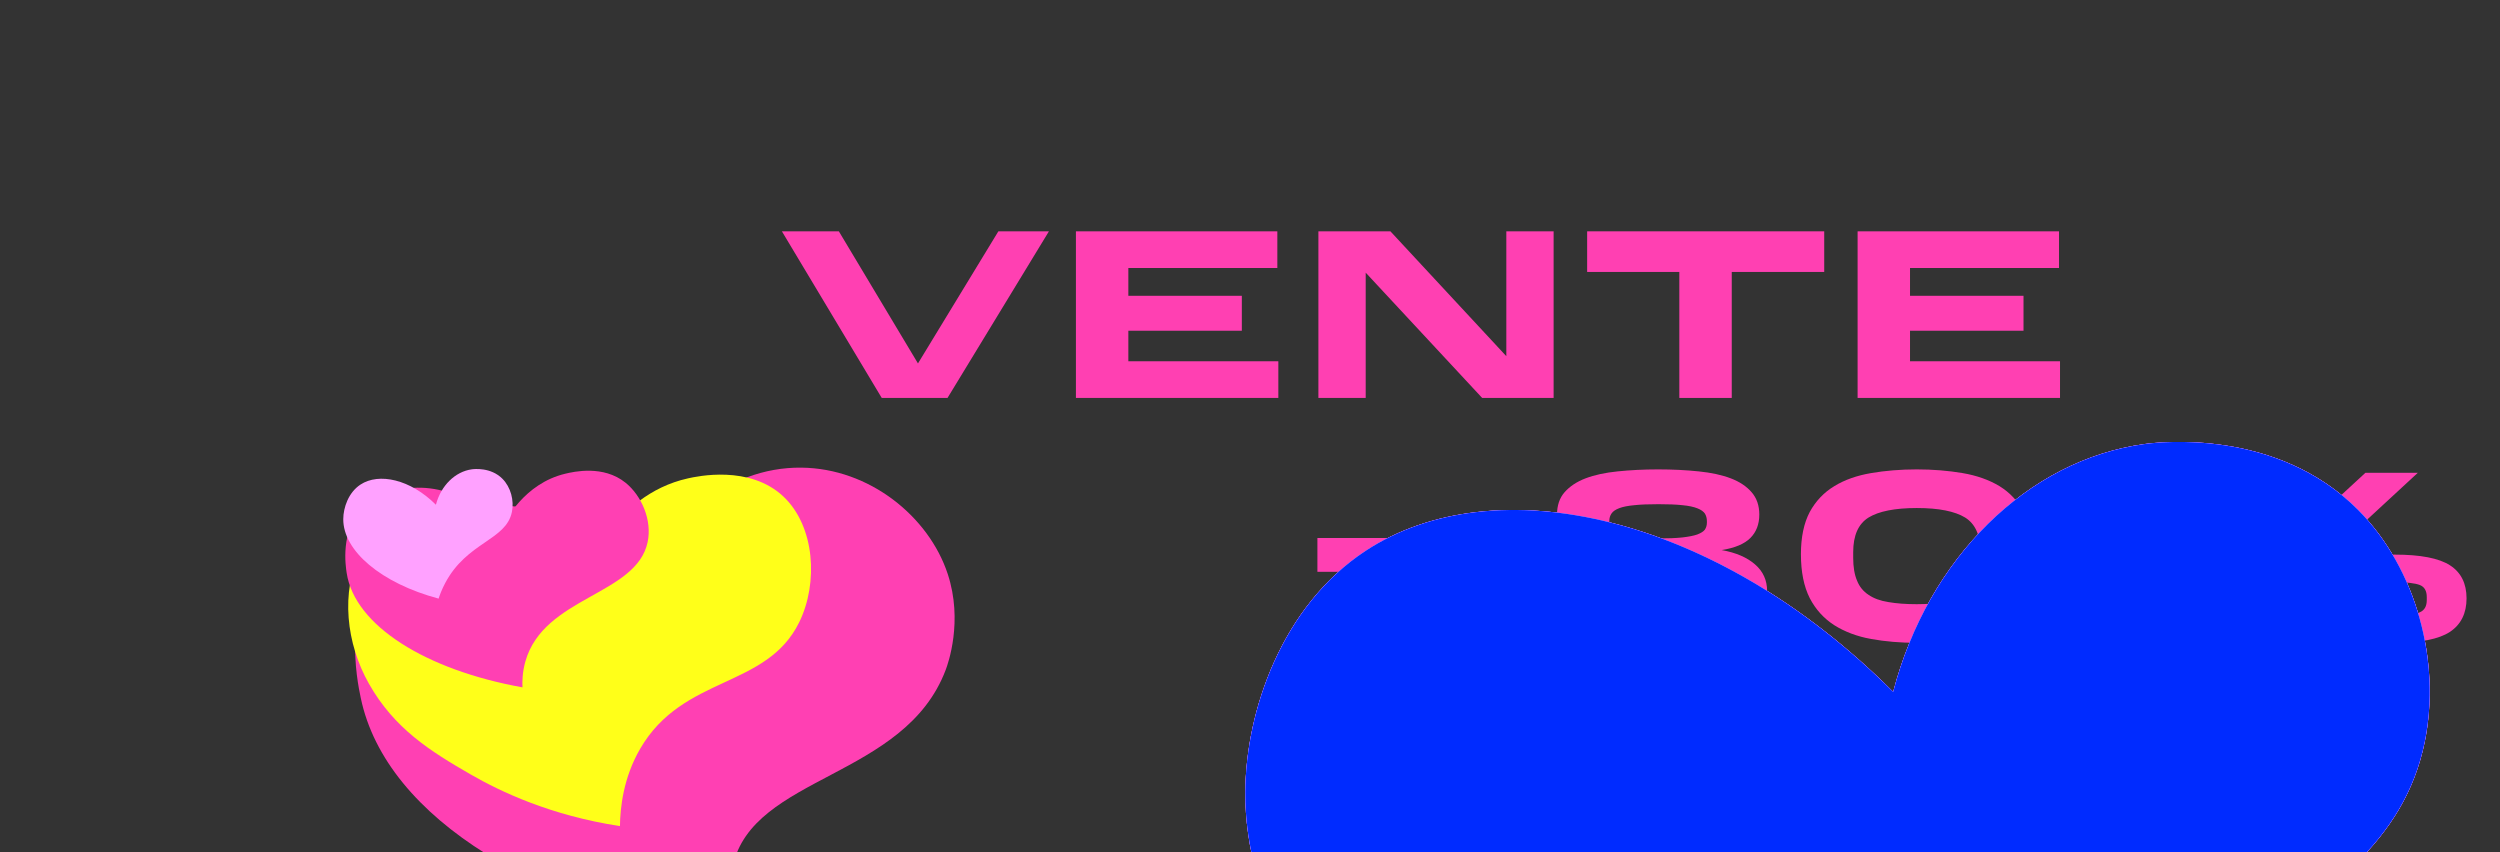
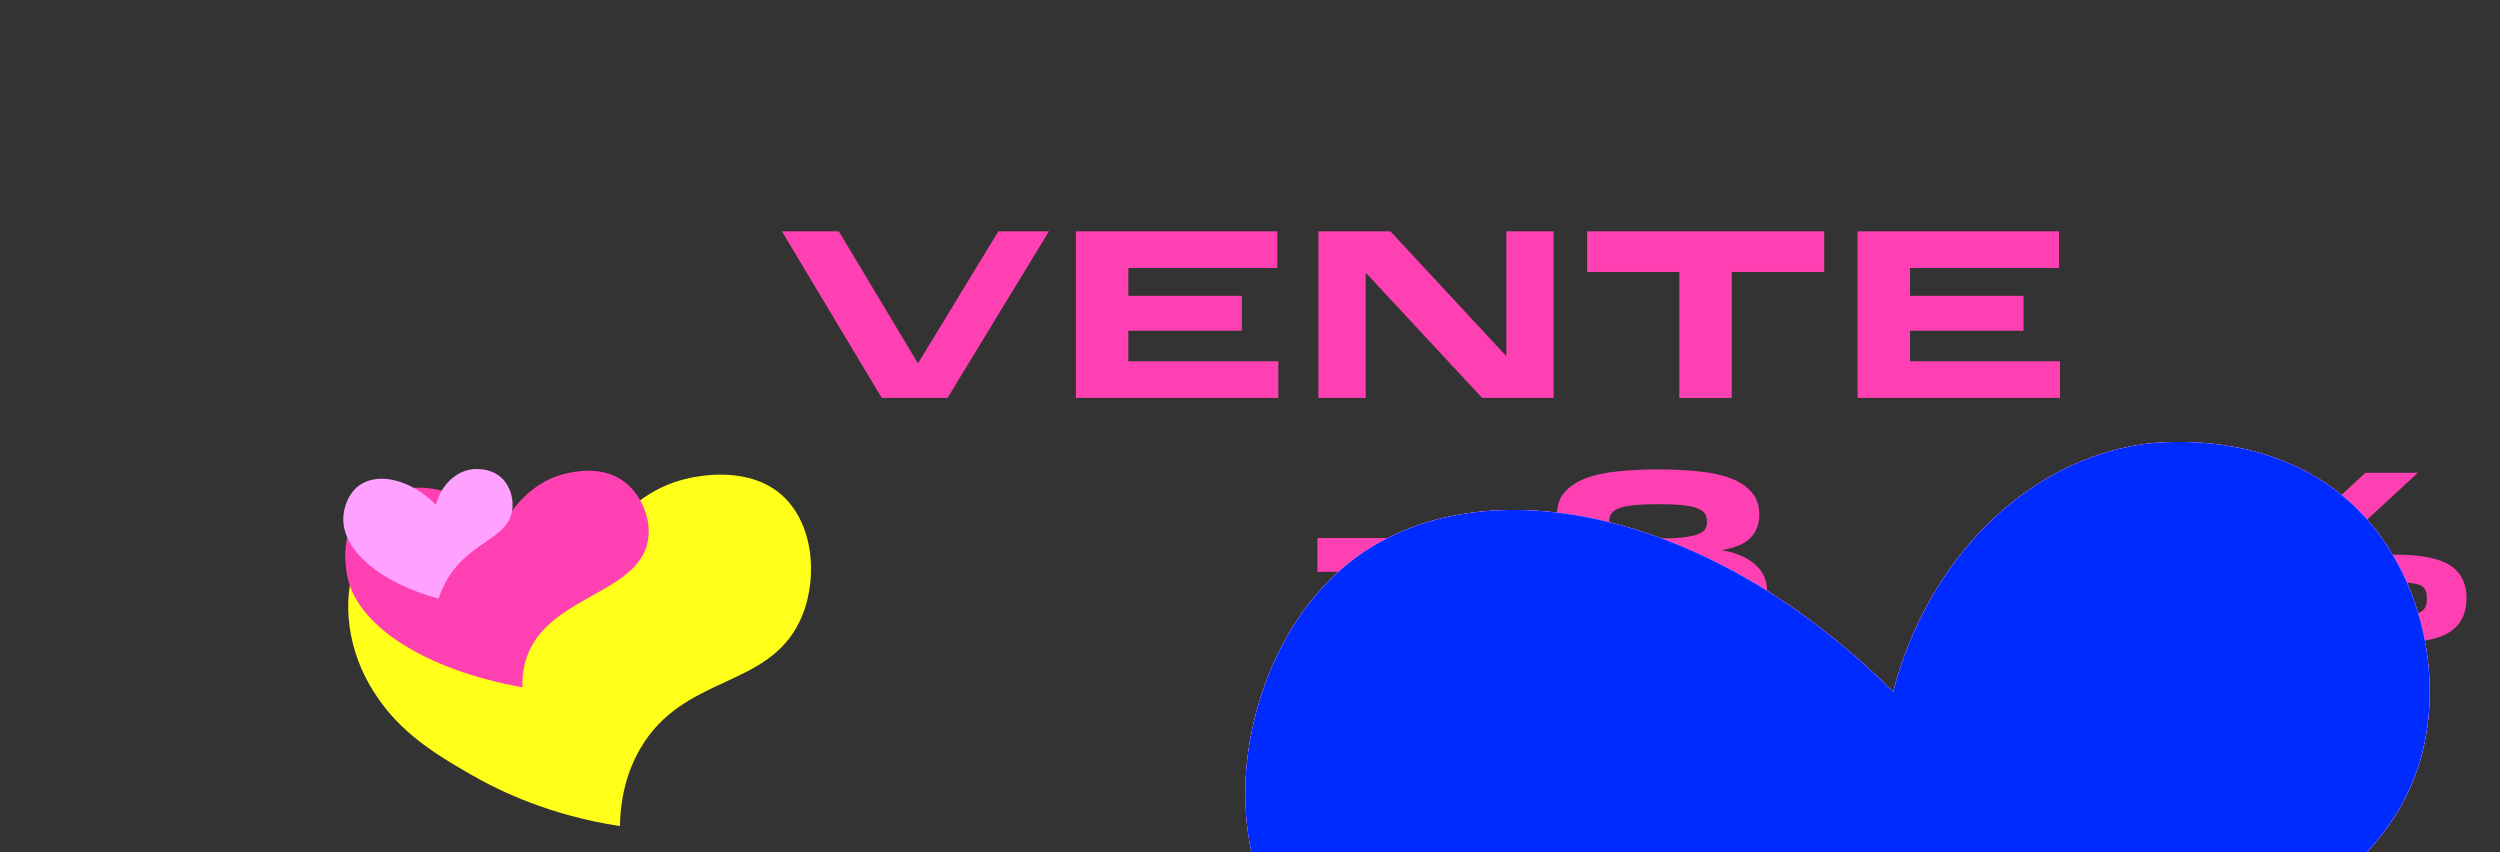
<svg xmlns="http://www.w3.org/2000/svg" xmlns:xlink="http://www.w3.org/1999/xlink" width="176" height="60" style="width:100%;height:100%" viewBox="0 0 176 60">
  <rect x="0" y="0" width="176" height="60" fill="#333333" stroke="none" />
  <defs>
    <path id="_R_G_L_5_G_L_0_G_D_0_P_0" fill="#ffa1ff" fill-opacity="1" fill-rule="nonzero" d="M1.67 27.01c.03-5.69 2.57-13.1 8.47-16.98 9.06-5.96 24.54-2.66 37.14 9.93 2.45-9.42 9.47-16.33 17.71-17.45.98-.13 9.29-1.13 15.03 4.65 4.11 4.14 5.83 10.68 4.68 16.32-2.88 14.09-22.1 14.67-32.87 35.07-1.66 3.13-2.66 5.87-3.23 7.62C20.29 58.59 1.57 42.63 1.67 27.01z" />
    <path id="_R_G_L_3_G_D_0_P_0" fill="#002bff" fill-opacity="1" fill-rule="nonzero" d="M1.67 27.01c.03-5.69 2.57-13.1 8.47-16.98 9.06-5.96 24.54-2.66 37.14 9.93 2.45-9.42 9.47-16.33 17.71-17.45.98-.13 9.29-1.13 15.03 4.65 4.11 4.14 5.83 10.68 4.68 16.32-2.88 14.09-22.1 14.67-32.87 35.07-1.66 3.13-2.66 5.87-3.23 7.62C20.29 58.59 1.57 42.63 1.67 27.01z" />
  </defs>
  <defs>
    <animateTransform xlink:href="#_R_G_L_5_G_L_3_G" fill="freeze" additive="sum" attributeName="transform" begin="0s" calcMode="spline" dur="3.033s" from="1.001 0.988" keySplines="0.167 0.167 0.833 1;0.167 0.03 0.833 0.929;0.167 0 0.833 0.801;0.167 0.143 0.833 1;0.167 0.04 0.833 1;0.167 0.048 0.833 0.961;0.167 0 0.833 0.777;0.167 0.133 0.833 0.996;0.167 0 0.833 0.863;0 0 0 0" keyTimes="0;0.11;0.22;0.33;0.44;0.549;0.659;0.769;0.879;0.989;1" repeatCount="indefinite" to="1.001 0.988" type="scale" values="1.001 0.988;0.983 0.994;1.01 0.983;1.006 1.006;1.001 0.994;1.012 1.012;0.986 1.009;1 1.001;1.022 0.987;1.001 0.988;1.001 0.988" />
    <animateTransform xlink:href="#_R_G_L_5_G_L_3_G" fill="freeze" additive="sum" attributeName="transform" begin="0s" calcMode="spline" dur="3.033s" from="-153.589 -117.938" keySplines="0 0 1 1" keyTimes="0;1" repeatCount="indefinite" to="-153.589 -117.938" type="translate" values="-153.589 -117.938;-153.589 -117.938" />
    <animateTransform xlink:href="#_R_G_L_5_G_L_3_G_N_4_T_0" fill="freeze" additive="sum" attributeName="transform" begin="0s" calcMode="spline" dur="3.033s" from="1 1" keySplines="0.52 0 0.468 1;0.52 0 0.468 1;0.52 0 0.468 1;0.52 0 0.468 1;0.368 0 0.833 1;0.52 0 0.629 1;0.52 0 0.468 1;0.52 0 0.468 1;0.52 0 0.468 1;0.167 0 0.833 1;0 0 0 0" keyTimes="0;0.033;0.099;0.165;0.231;0.363;0.582;0.648;0.714;0.78;0.934;1" repeatCount="indefinite" to="1 1" type="scale" values="1 1;1 1;1.13 1.13;1 1;1.13 1.13;1 1;1 1;1.13 1.13;1 1;1.13 1.13;1 1;1 1" />
    <animateTransform xlink:href="#_R_G_L_5_G_L_2_G" fill="freeze" additive="sum" attributeName="transform" begin="0s" calcMode="spline" dur="3.033s" from="1.013 1.009" keySplines="0.167 0.167 0.833 0.881;0.167 0.276 0.833 1;0.167 0.063 0.833 0.923;0.167 0 0.833 0;0.167 0.088 0.833 0.97;0.167 0 0.833 0.897;0.167 0.429 0.833 1;0.167 0.034 0.833 1;0.167 0.026 0.833 0.884;0 0 0 0" keyTimes="0;0.11;0.22;0.33;0.44;0.549;0.659;0.769;0.879;0.989;1" repeatCount="indefinite" to="1.013 1.009" type="scale" values="1.013 1.009;0.998 1.011;0.991 0.987;1.018 0.995;1.016 1.02;0.981 0.991;1.003 0.984;1.009 1.004;1 0.976;1.013 1.009;1.013 1.009" />
    <animateTransform xlink:href="#_R_G_L_5_G_L_2_G" fill="freeze" additive="sum" attributeName="transform" begin="0s" calcMode="spline" dur="3.033s" from="-117.941 -90.163" keySplines="0 0 1 1" keyTimes="0;1" repeatCount="indefinite" to="-117.941 -90.163" type="translate" values="-117.941 -90.163;-117.941 -90.163" />
    <animateTransform xlink:href="#_R_G_L_5_G_L_2_G_N_3_T_0" fill="freeze" additive="sum" attributeName="transform" begin="0s" calcMode="spline" dur="3.033s" from="1 1" keySplines="0.52 0 0.468 1;0.52 0 0.468 1;0.52 0 0.468 1;0.52 0 0.468 1;0.368 0 0.833 1;0.52 0 0.629 1;0.52 0 0.468 1;0.52 0 0.468 1;0.52 0 0.468 1;0.167 0 0.833 1;0 0 0 0" keyTimes="0;0.044;0.11;0.176;0.242;0.374;0.593;0.659;0.725;0.791;0.945;1" repeatCount="indefinite" to="1 1" type="scale" values="1 1;1 1;1.13 1.13;1 1;1.13 1.13;1 1;1 1;1.13 1.13;1 1;1.13 1.13;1 1;1 1" />
    <animateTransform xlink:href="#_R_G_L_5_G_L_1_G" fill="freeze" additive="sum" attributeName="transform" begin="0s" calcMode="spline" dur="3.033s" from="0.991 1.014" keySplines="0.167 0.167 0.833 1;0.167 0.076 0.833 0.916;0.167 1 0.833 1;0.167 0.081 0.833 0.806;0.167 0.146 0.833 1;0.167 0.02 0.833 1;0.167 0.024 0.833 0.985;0.167 0 0.833 0.956;0.167 0 0.833 1;0 0 0 0" keyTimes="0;0.11;0.22;0.33;0.44;0.549;0.659;0.769;0.879;0.989;1" repeatCount="indefinite" to="0.991 1.014" type="scale" values="0.991 1.014;0.989 1.012;1.013 0.993;1.013 0.993;1.002 0.995;0.987 1.004;1.007 0.978;0.98 0.988;1.002 0.986;0.991 1.014;0.991 1.014" />
    <animateTransform xlink:href="#_R_G_L_5_G_L_1_G" fill="freeze" additive="sum" attributeName="transform" begin="0s" calcMode="spline" dur="3.033s" from="-77.021 -55.986" keySplines="0 0 1 1" keyTimes="0;1" repeatCount="indefinite" to="-77.021 -55.986" type="translate" values="-77.021 -55.986;-77.021 -55.986" />
    <animateTransform xlink:href="#_R_G_L_5_G_L_1_G_N_2_T_0" fill="freeze" additive="sum" attributeName="transform" begin="0s" calcMode="spline" dur="3.033s" from="1 1" keySplines="0.52 0 0.468 1;0.52 0 0.468 1;0.52 0 0.468 1;0.52 0 0.468 1;0.368 0 0.833 1;0.52 0 0.629 1;0.52 0 0.468 1;0.52 0 0.468 1;0.52 0 0.468 1;0.167 0 0.833 1;0 0 0 0" keyTimes="0;0.055;0.121;0.187;0.253;0.385;0.604;0.67;0.736;0.802;0.956;1" repeatCount="indefinite" to="1 1" type="scale" values="1 1;1 1;1.13 1.13;1 1;1.13 1.13;1 1;1 1;1.13 1.13;1 1;1.13 1.13;1 1;1 1" />
    <animateTransform xlink:href="#_R_G_L_5_G_L_0_G" fill="freeze" additive="sum" attributeName="transform" begin="0s" calcMode="spline" dur="3.033s" from="0.982 0.998" keySplines="0.167 0.167 0.833 0.659;0.167 0.11 0.833 0.934;0.167 0 0.833 0.518;0.167 0.101 0.833 0.971;0.167 0 0.833 0.944;0.167 0 0.833 1;0.167 0.057 0.833 1;0.167 0.028 0.833 0.903;0.167 0.58 0.833 0.847;0 0 0 0" keyTimes="0;0.11;0.22;0.33;0.44;0.549;0.659;0.769;0.879;0.989;1" repeatCount="indefinite" to="0.982 0.998" type="scale" values="0.982 0.998;0.988 0.999;1.009 1.004;1.004 1.013;0.984 1.003;0.997 0.987;0.993 0.998;1.007 0.992;0.985 1.004;0.982 0.998;0.982 0.998" />
    <animateTransform xlink:href="#_R_G_L_5_G_L_0_G" fill="freeze" additive="sum" attributeName="transform" begin="0s" calcMode="spline" dur="3.033s" from="-43.499 -34.5" keySplines="0 0 1 1" keyTimes="0;1" repeatCount="indefinite" to="-43.499 -34.5" type="translate" values="-43.499 -34.5;-43.499 -34.5" />
    <animateTransform xlink:href="#_R_G_L_5_G_L_0_G_N_1_T_0" fill="freeze" additive="sum" attributeName="transform" begin="0s" calcMode="spline" dur="3.033s" from="1 1" keySplines="0.52 0 0.468 1;0.52 0 0.468 1;0.52 0 0.468 1;0.52 0 0.468 1;0.368 0 0.833 1;0.52 0 0.629 1;0.52 0 0.468 1;0.52 0 0.468 1;0.52 0 0.468 1;0.167 0 0.833 1;0 0 0 0" keyTimes="0;0.066;0.132;0.198;0.264;0.396;0.615;0.681;0.747;0.813;0.967;1" repeatCount="indefinite" to="1 1" type="scale" values="1 1;1 1;1.13 1.13;1 1;1.13 1.13;1 1;1 1;1.13 1.13;1 1;1.13 1.13;1 1;1 1" />
    <animateTransform xlink:href="#_R_G_L_4_G" fill="freeze" additive="sum" attributeName="transform" begin="0s" calcMode="spline" dur="3.033s" from="0.119 0.122" keySplines="0 0 1 1" keyTimes="0;1" repeatCount="indefinite" to="0.119 0.122" type="scale" values="0.119 0.122;0.119 0.122" />
    <animateTransform xlink:href="#_R_G_L_4_G" fill="freeze" additive="sum" attributeName="transform" begin="0s" calcMode="spline" dur="3.033s" from="-43.499 -34.5" keySplines="0 0 1 1" keyTimes="0;1" repeatCount="indefinite" to="-43.499 -34.5" type="translate" values="-43.499 -34.5;-43.499 -34.5" />
    <animateTransform xlink:href="#_R_G_L_4_G_N_2_T_0" fill="freeze" additive="sum" attributeName="transform" begin="0s" calcMode="spline" dur="3.033s" from="1.07 1.07" keySplines="0.167 0.167 0.833 0.833;0 0 0 0" keyTimes="0;0.989;1" repeatCount="indefinite" to="1.3 1.3" type="scale" values="1.07 1.07;1.3 1.3;1.3 1.3" />
    <animateTransform xlink:href="#_R_G_L_3_G" fill="freeze" additive="sum" attributeName="transform" begin="0s" calcMode="spline" dur="3.033s" from="20" keySplines="0 0 1 1" keyTimes="0;1" repeatCount="indefinite" to="20" type="rotate" values="20;20" />
    <animateTransform xlink:href="#_R_G_L_3_G" fill="freeze" additive="sum" attributeName="transform" begin="0s" calcMode="spline" dur="3.033s" from="-0.149 0.152" keySplines="0 0 1 1" keyTimes="0;1" repeatCount="indefinite" to="-0.149 0.152" type="scale" values="-0.149 0.152;-0.149 0.152" />
    <animateTransform xlink:href="#_R_G_L_3_G" fill="freeze" additive="sum" attributeName="transform" begin="0s" calcMode="spline" dur="3.033s" from="-43.499 -34.5" keySplines="0 0 1 1" keyTimes="0;1" repeatCount="indefinite" to="-43.499 -34.5" type="translate" values="-43.499 -34.5;-43.499 -34.5" />
    <animateTransform xlink:href="#_R_G_L_3_G_N_2_T_0" fill="freeze" additive="sum" attributeName="transform" begin="0s" calcMode="spline" dur="3.033s" from="1.07 1.07" keySplines="0.167 0.167 0.833 0.833;0 0 0 0" keyTimes="0;0.989;1" repeatCount="indefinite" to="1.3 1.3" type="scale" values="1.07 1.07;1.3 1.3;1.3 1.3" />
    <animateTransform xlink:href="#_R_G_L_2_G" fill="freeze" additive="sum" attributeName="transform" begin="0s" calcMode="spline" dur="3.033s" from="-10" keySplines="0 0 1 1" keyTimes="0;1" repeatCount="indefinite" to="-10" type="rotate" values="-10;-10" />
    <animateTransform xlink:href="#_R_G_L_2_G" fill="freeze" additive="sum" attributeName="transform" begin="0s" calcMode="spline" dur="3.033s" from="0.169 0.172" keySplines="0 0 1 1" keyTimes="0;1" repeatCount="indefinite" to="0.169 0.172" type="scale" values="0.169 0.172;0.169 0.172" />
    <animateTransform xlink:href="#_R_G_L_2_G" fill="freeze" additive="sum" attributeName="transform" begin="0s" calcMode="spline" dur="3.033s" from="-43.499 -34.5" keySplines="0 0 1 1" keyTimes="0;1" repeatCount="indefinite" to="-43.499 -34.5" type="translate" values="-43.499 -34.5;-43.499 -34.5" />
    <animateTransform xlink:href="#_R_G_L_2_G_N_2_T_0" fill="freeze" additive="sum" attributeName="transform" begin="0s" calcMode="spline" dur="3.033s" from="1.07 1.07" keySplines="0.167 0.167 0.833 0.833;0 0 0 0" keyTimes="0;0.989;1" repeatCount="indefinite" to="1.3 1.3" type="scale" values="1.07 1.07;1.3 1.3;1.3 1.3" />
    <animateTransform xlink:href="#_R_G_L_1_G" fill="freeze" additive="sum" attributeName="transform" begin="0s" calcMode="spline" dur="3.033s" from="-0.159 0.162" keySplines="0 0 1 1" keyTimes="0;1" repeatCount="indefinite" to="-0.159 0.162" type="scale" values="-0.159 0.162;-0.159 0.162" />
    <animateTransform xlink:href="#_R_G_L_1_G" fill="freeze" additive="sum" attributeName="transform" begin="0s" calcMode="spline" dur="3.033s" from="-43.499 -34.5" keySplines="0 0 1 1" keyTimes="0;1" repeatCount="indefinite" to="-43.499 -34.5" type="translate" values="-43.499 -34.5;-43.499 -34.5" />
    <animateTransform xlink:href="#_R_G_L_1_G_N_2_T_0" fill="freeze" additive="sum" attributeName="transform" begin="0s" calcMode="spline" dur="3.033s" from="1.07 1.07" keySplines="0.167 0.167 0.833 0.833;0 0 0 0" keyTimes="0;0.989;1" repeatCount="indefinite" to="1.3 1.3" type="scale" values="1.07 1.07;1.3 1.3;1.3 1.3" />
    <animateTransform xlink:href="#_R_G_L_0_G" fill="freeze" additive="sum" attributeName="transform" begin="0s" calcMode="spline" dur="3.033s" from="-10" keySplines="0 0 1 1" keyTimes="0;1" repeatCount="indefinite" to="-10" type="rotate" values="-10;-10" />
    <animateTransform xlink:href="#_R_G_L_0_G" fill="freeze" additive="sum" attributeName="transform" begin="0s" calcMode="spline" dur="3.033s" from="0.139 0.142" keySplines="0 0 1 1" keyTimes="0;1" repeatCount="indefinite" to="0.139 0.142" type="scale" values="0.139 0.142;0.139 0.142" />
    <animateTransform xlink:href="#_R_G_L_0_G" fill="freeze" additive="sum" attributeName="transform" begin="0s" calcMode="spline" dur="3.033s" from="-43.499 -34.5" keySplines="0 0 1 1" keyTimes="0;1" repeatCount="indefinite" to="-43.499 -34.5" type="translate" values="-43.499 -34.5;-43.499 -34.5" />
    <animateTransform xlink:href="#_R_G_L_0_G_N_2_T_0" fill="freeze" additive="sum" attributeName="transform" begin="0s" calcMode="spline" dur="3.033s" from="1.07 1.07" keySplines="0.167 0.167 0.833 0.833;0 0 0 0" keyTimes="0;0.989;1" repeatCount="indefinite" to="1.3 1.3" type="scale" values="1.07 1.07;1.3 1.3;1.3 1.3" />
    <animate xlink:href="#_R_G_L_6_G_D_0_P_0" fill="freeze" attributeName="fill" begin="0s" calcMode="spline" dur="3.033s" from="#ff40b2" keySplines="0.167 0.167 0.833 0.833;0.167 0.167 0.833 0.833;0.167 0.167 0.833 0.833;0.167 0.167 0.833 0.833;0.167 0.167 0.833 0.833;0.167 0.167 0.833 0.833;0.167 0.167 0.833 0.833;0.167 0.167 0.833 0.833;0 0 0 0" keyTimes="0;0.077;0.088;0.187;0.198;0.418;0.429;0.582;0.593;1" repeatCount="indefinite" to="#ff40b2" values="#ff40b2;#ff40b2;#002bff;#002bff;#ff40b2;#ff40b2;#ffa1ff;#ffa1ff;#ff40b2;#ff40b2" />
    <animate xlink:href="#_R_G_L_6_G_D_0_P_1" fill="freeze" attributeName="fill" begin="0s" calcMode="spline" dur="3.033s" from="#ff40b2" keySplines="0.167 0.167 0.833 0.833;0.167 0.167 0.833 0.833;0.167 0.167 0.833 0.833;0.167 0.167 0.833 0.833;0.167 0.167 0.833 0.833;0.167 0.167 0.833 0.833;0.167 0.167 0.833 0.833;0.167 0.167 0.833 0.833;0 0 0 0" keyTimes="0;0.077;0.088;0.187;0.198;0.418;0.429;0.582;0.593;1" repeatCount="indefinite" to="#ff40b2" values="#ff40b2;#ff40b2;#002bff;#002bff;#ff40b2;#ff40b2;#ffa1ff;#ffa1ff;#ff40b2;#ff40b2" />
    <animate xlink:href="#_R_G_L_6_G_D_0_P_2" fill="freeze" attributeName="fill" begin="0s" calcMode="spline" dur="3.033s" from="#ff40b2" keySplines="0.167 0.167 0.833 0.833;0.167 0.167 0.833 0.833;0.167 0.167 0.833 0.833;0.167 0.167 0.833 0.833;0.167 0.167 0.833 0.833;0.167 0.167 0.833 0.833;0.167 0.167 0.833 0.833;0.167 0.167 0.833 0.833;0 0 0 0" keyTimes="0;0.077;0.088;0.187;0.198;0.418;0.429;0.582;0.593;1" repeatCount="indefinite" to="#ff40b2" values="#ff40b2;#ff40b2;#002bff;#002bff;#ff40b2;#ff40b2;#ffa1ff;#ffa1ff;#ff40b2;#ff40b2" />
    <animate xlink:href="#_R_G_L_6_G_D_0_P_3" fill="freeze" attributeName="fill" begin="0s" calcMode="spline" dur="3.033s" from="#ff40b2" keySplines="0.167 0.167 0.833 0.833;0.167 0.167 0.833 0.833;0.167 0.167 0.833 0.833;0.167 0.167 0.833 0.833;0.167 0.167 0.833 0.833;0.167 0.167 0.833 0.833;0.167 0.167 0.833 0.833;0.167 0.167 0.833 0.833;0 0 0 0" keyTimes="0;0.077;0.088;0.187;0.198;0.418;0.429;0.582;0.593;1" repeatCount="indefinite" to="#ff40b2" values="#ff40b2;#ff40b2;#002bff;#002bff;#ff40b2;#ff40b2;#ffa1ff;#ffa1ff;#ff40b2;#ff40b2" />
    <animate xlink:href="#_R_G_L_4_G" fill="freeze" attributeName="opacity" begin="0s" calcMode="spline" dur="3.033s" from="0" keySplines="0.333 0 0.667 1;0.333 0 0.667 1;0.333 0 0.667 1;0.333 0 0.667 1;0.167 0 0.833 1;0.333 0 0.667 1;0.333 0 0.667 1;0.333 0 0.667 1;0 0 0 0" keyTimes="0;0.044;0.077;0.121;0.198;0.451;0.474;0.505;0.56;1" repeatCount="indefinite" to="0" values="0;0;1;0.5;1;1;0.03;0.5;0;0" />
    <animate xlink:href="#_R_G_L_4_G_N_2_N_1_T_0_M" fill="freeze" attributeName="opacity" begin="0s" calcMode="spline" dur="3.033s" from="0" keySplines="0 0 0 0;0 0 0 0;0 0 0 0" keyTimes="0;0.044;0.044;1" repeatCount="indefinite" to="1" values="0;0;1;1" />
    <animate xlink:href="#_R_G_L_3_G" fill="freeze" attributeName="opacity" begin="0s" calcMode="spline" dur="3.033s" from="0" keySplines="0.333 0 0.667 1;0.333 0 0.667 1;0.333 0 0.667 1;0.333 0 0.667 1;0.167 0 0.833 1;0.333 0 0.667 1;0.333 0 0.667 1;0.333 0 0.667 1;0 0 0 0" keyTimes="0;0.066;0.099;0.143;0.22;0.582;0.606;0.637;0.692;1" repeatCount="indefinite" to="0" values="0;0;1;0.5;1;1;0.03;0.5;0;0" />
    <animate xlink:href="#_R_G_L_3_G_N_2_N_1_T_0_M" fill="freeze" attributeName="opacity" begin="0s" calcMode="spline" dur="3.033s" from="0" keySplines="0 0 0 0;0 0 0 0;0 0 0 0" keyTimes="0;0.066;0.066;1" repeatCount="indefinite" to="1" values="0;0;1;1" />
    <animate xlink:href="#_R_G_L_2_G" fill="freeze" attributeName="opacity" begin="0s" calcMode="spline" dur="3.033s" from="0" keySplines="0.333 0 0.667 1;0.333 0 0.667 1;0.333 0 0.667 1;0.333 0 0.667 1;0.167 0 0.833 1;0.333 0 0.667 1;0.333 0 0.667 1;0.333 0 0.667 1;0 0 0 0" keyTimes="0;0.077;0.11;0.154;0.231;0.527;0.551;0.582;0.637;1" repeatCount="indefinite" to="0" values="0;0;1;0.5;1;1;0.03;0.5;0;0" />
    <animate xlink:href="#_R_G_L_2_G_N_2_N_1_T_0_M" fill="freeze" attributeName="opacity" begin="0s" calcMode="spline" dur="3.033s" from="0" keySplines="0 0 0 0;0 0 0 0;0 0 0 0" keyTimes="0;0.077;0.077;1" repeatCount="indefinite" to="1" values="0;0;1;1" />
    <animate xlink:href="#_R_G_L_1_G" fill="freeze" attributeName="opacity" begin="0s" calcMode="spline" dur="3.033s" from="0" keySplines="0.333 0 0.667 1;0.333 0 0.667 1;0.333 0 0.667 1;0.333 0 0.667 1;0.167 0 0.833 1;0.333 0 0.667 1;0.333 0 0.667 1;0.333 0 0.667 1;0 0 0 0" keyTimes="0;0.088;0.121;0.165;0.242;0.604;0.628;0.659;0.714;1" repeatCount="indefinite" to="0" values="0;0;1;0.5;1;1;0.03;0.5;0;0" />
    <animate xlink:href="#_R_G_L_1_G_N_2_N_1_T_0_M" fill="freeze" attributeName="opacity" begin="0s" calcMode="spline" dur="3.033s" from="0" keySplines="0 0 0 0;0 0 0 0;0 0 0 0" keyTimes="0;0.088;0.088;1" repeatCount="indefinite" to="1" values="0;0;1;1" />
    <animate xlink:href="#_R_G_L_0_G" fill="freeze" attributeName="opacity" begin="0s" calcMode="spline" dur="3.033s" from="0" keySplines="0.333 0 0.667 1;0.333 0 0.667 1;0.333 0 0.667 1;0.333 0 0.667 1;0.167 0 0.833 1;0.333 0 0.667 1;0.333 0 0.667 1;0.333 0 0.667 1;0 0 0 0" keyTimes="0;0.099;0.132;0.176;0.253;0.527;0.551;0.582;0.637;1" repeatCount="indefinite" to="0" values="0;0;1;0.5;1;1;0.03;0.5;0;0" />
    <animate xlink:href="#_R_G_L_0_G_N_2_N_1_T_0_M" fill="freeze" attributeName="opacity" begin="0s" calcMode="spline" dur="3.033s" from="0" keySplines="0 0 0 0;0 0 0 0;0 0 0 0" keyTimes="0;0.099;0.099;1" repeatCount="indefinite" to="1" values="0;0;1;1" />
    <animate xlink:href="#time_group" attributeName="opacity" attributeType="XML" dur="3s" from="0" to="1" />
    <animateMotion xlink:href="#_R_G_L_5_G_L_3_G" fill="freeze" begin="0s" calcMode="spline" dur="3.033s" keyPoints="0;0.03;0.17;0.21;0.27;0.4;0.57;0.71;0.84;1;1" keySplines="0.167 0.167 0.833 0.437;0.167 0.098 0.833 0.896;0.167 0.425 0.833 0.771;0.167 0.131 0.833 0.753;0.167 0.126 0.833 0.801;0.167 0.143 0.833 0.85;0.167 0.187 0.833 0.838;0.167 0.171 0.833 0.816;0.167 0.152 0.833 0.833;0 0 0 0" keyTimes="0;0.11;0.22;0.33;0.44;0.549;0.659;0.769;0.879;0.989;1" path="M5.28 -13.51 C5.27,-13.53 4.84,-13.48 5.19,-13.63 C5.54,-13.79 7.03,-14.26 7.39,-14.46 C7.75,-14.65 7.51,-14.81 7.36,-14.79 C7.21,-14.76 6.94,-14.42 6.48,-14.31 C6.03,-14.19 4.69,-13.74 4.61,-14.09 C4.53,-14.45 6.03,-16.3 5.99,-16.44 C5.96,-16.59 4.35,-15.06 4.39,-14.96 C4.43,-14.86 6.09,-16.08 6.24,-15.84 C6.39,-15.6 5.44,-13.9 5.28,-13.51 C5.28,-13.51 5.28,-13.51 5.28,-13.51" repeatCount="indefinite" />
    <animateMotion xlink:href="#_R_G_L_5_G_L_2_G" fill="freeze" begin="0s" calcMode="spline" dur="3.033s" keyPoints="0;0.04;0.15;0.23;0.4;0.52;0.64;0.77;0.94;1;1" keySplines="0.167 0.167 0.833 0.668;0.167 0.111 0.833 0.855;0.167 0.196 0.833 0.752;0.167 0.125 0.833 0.854;0.167 0.195 0.833 0.834;0.167 0.167 0.833 0.827;0.167 0.161 0.833 0.811;0.167 0.149 0.833 0.884;0.167 0.298 0.833 0.833;0 0 0 0" keyTimes="0;0.11;0.22;0.33;0.44;0.549;0.659;0.769;0.879;0.989;1" path="M1.29 -13.33 C1.39,-13.32 1.5,-13.38 1.87,-13.26 C2.23,-13.13 3.11,-12.87 3.47,-12.59 C3.82,-12.31 4.26,-11.49 4.01,-11.56 C3.76,-11.64 2.13,-12.54 1.97,-13.02 C1.82,-13.51 3.14,-14.44 3.1,-14.47 C3.06,-14.5 1.7,-13.19 1.72,-13.19 C1.75,-13.2 3.28,-14.6 3.26,-14.49 C3.24,-14.38 1.95,-12.74 1.62,-12.54 C1.29,-12.35 1.35,-13.2 1.29,-13.33 C1.29,-13.33 1.29,-13.33 1.29,-13.33" repeatCount="indefinite" />
    <animateMotion xlink:href="#_R_G_L_5_G_L_1_G" fill="freeze" begin="0s" calcMode="spline" dur="3.033s" keyPoints="0;0.14;0.3;0.35;0.45;0.56;0.63;0.69;0.84;1;1" keySplines="0.167 0.167 0.833 0.817;0.167 0.153 0.833 0.892;0.167 0.361 0.833 0.729;0.167 0.12 0.833 0.836;0.167 0.169 0.833 0.864;0.167 0.216 0.833 0.842;0.167 0.176 0.833 0.7;0.167 0.115 0.833 0.832;0.167 0.166 0.833 0.833;0 0 0 0" keyTimes="0;0.11;0.22;0.33;0.44;0.549;0.659;0.769;0.879;0.989;1" path="M-1.86 -4.42 C-2.15,-4.66 -3.74,-5.62 -3.57,-5.85 C-3.41,-6.09 -1.4,-5.91 -0.89,-5.84 C-0.37,-5.76 -0.28,-5.6 -0.49,-5.4 C-0.69,-5.19 -1.88,-4.45 -2.1,-4.6 C-2.32,-4.75 -1.99,-6.15 -1.82,-6.3 C-1.65,-6.46 -1.17,-5.52 -1.08,-5.53 C-0.99,-5.54 -0.82,-6.26 -1.28,-6.37 C-1.74,-6.47 -3.73,-6.46 -3.83,-6.14 C-3.93,-5.81 -2.19,-4.7 -1.86,-4.42 C-1.86,-4.42 -1.86,-4.42 -1.86,-4.42" repeatCount="indefinite" />
    <animateMotion xlink:href="#_R_G_L_5_G_L_0_G" fill="freeze" begin="0s" calcMode="spline" dur="3.033s" keyPoints="0;0.09;0.22;0.36;0.45;0.59;0.7;0.78;0.85;1;1" keySplines="0.167 0.167 0.833 0.805;0.167 0.145 0.833 0.825;0.167 0.159 0.833 0.859;0.167 0.203 0.833 0.802;0.167 0.144 0.833 0.843;0.167 0.178 0.833 0.866;0.167 0.221 0.833 0.827;0.167 0.16 0.833 0.757;0.167 0.127 0.833 0.833;0 0 0 0" keyTimes="0;0.11;0.22;0.33;0.44;0.549;0.659;0.769;0.879;0.989;1" path="M-0.03 0.43 C-0.38,0.46 -2.16,0.81 -2.11,0.58 C-2.06,0.35 0.38,-0.76 0.26,-0.97 C0.13,-1.19 -2.62,-0.56 -2.86,-0.71 C-3.09,-0.85 -1.41,-2.15 -1.16,-1.83 C-0.92,-1.52 -1.53,1.06 -1.37,1.16 C-1.22,1.27 -0.18,-0.88 -0.23,-1.21 C-0.29,-1.53 -1.43,-0.59 -1.7,-0.78 C-1.98,-0.98 -2.16,-2.58 -1.88,-2.37 C-1.6,-2.17 -0.34,-0.04 -0.03,0.43 C-0.03,0.43 -0.03,0.43 -0.03,0.43" repeatCount="indefinite" />
    <animateMotion xlink:href="#_R_G_L_4_G" fill="freeze" begin="0s" calcMode="spline" dur="3.033s" keyPoints="0;0;0.96;1;1" keySplines="0.482 0.568 0.386 0.972;0.482 0.568 0.386 0.972;0.225 0.666 0.539 1;0 0 0 0" keyTimes="0;0.033;0.209;0.734;1" path="M0.18 0.21 C0.18,0.21 0.18,0.21 0.18,0.21 C0.18,0.21 10.1,16.35 10.1,16.35 C10.1,16.35 10.55,17.09 10.55,17.09 C10.55,17.09 10.55,17.09 10.55,17.09" repeatCount="indefinite" />
    <animateMotion xlink:href="#_R_G_L_3_G" fill="freeze" begin="0s" calcMode="spline" dur="3.033s" keyPoints="0;0;0.87;1;1" keySplines="0.482 0.188 0.386 0.925;0.482 0.188 0.386 0.925;0.225 0.564 0.539 1;0 0 0 0" keyTimes="0;0.033;0.209;0.734;1" path="M0.18 0.21 C0.18,0.21 0.18,0.21 0.18,0.21 C0.18,0.21 55.48,15.04 55.48,15.04 C55.48,15.04 63.55,17.21 63.55,17.21 C63.55,17.21 63.55,17.21 63.55,17.21" repeatCount="indefinite" />
    <animateMotion xlink:href="#_R_G_L_2_G" fill="freeze" begin="0s" calcMode="spline" dur="3.033s" keyPoints="0;0;0.88;1;1" keySplines="0.482 0.22 0.386 0.929;0.482 0.22 0.386 0.929;0.225 0.567 0.539 1;0 0 0 0" keyTimes="0;0.033;0.209;0.734;1" path="M17.7 -2.21 C17.7,-2.21 17.7,-2.21 17.7,-2.21 C17.7,-2.21 -28.45,14.17 -28.45,14.17 C-28.45,14.17 -34.8,16.42 -34.8,16.42 C-34.8,16.42 -34.8,16.42 -34.8,16.42" repeatCount="indefinite" />
    <animateMotion xlink:href="#_R_G_L_1_G" fill="freeze" begin="0s" calcMode="spline" dur="3.033s" keyPoints="0;0;0.89;1;1" keySplines="0.482 0.282 0.386 0.936;0.482 0.282 0.386 0.936;0.225 0.574 0.539 1;0 0 0 0" keyTimes="0;0.033;0.209;0.734;1" path="M0.18 0.21 C0.18,0.21 0.18,0.21 0.18,0.21 C0.18,0.21 35.64,-13.95 35.64,-13.95 C35.64,-13.95 39.93,-15.66 39.93,-15.66 C39.93,-15.66 39.93,-15.66 39.93,-15.66" repeatCount="indefinite" />
    <animateMotion xlink:href="#_R_G_L_0_G" fill="freeze" begin="0s" calcMode="spline" dur="3.033s" keyPoints="0;0;0.9;1;1" keySplines="0.482 0.301 0.386 0.939;0.482 0.301 0.386 0.939;0.225 0.576 0.539 1;0 0 0 0" keyTimes="0;0.033;0.209;0.734;1" path="M7.23 1.22 C7.23,1.22 7.23,1.22 7.23,1.22 C7.23,1.22 -25.37,-13.46 -25.37,-13.46 C-25.37,-13.46 -29.15,-15.16 -29.15,-15.16 C-29.15,-15.16 -29.15,-15.16 -29.15,-15.16" repeatCount="indefinite" />
  </defs>
  <g id="_R_G">
    <g id="_R_G_L_6_G_N_1_T_0" transform="translate(100.5 30)">
      <g id="_R_G_L_6_G" fill="#ff40b2" fill-opacity="1" fill-rule="nonzero" transform="translate(-45.375 -1.985)">
        <path id="_R_G_L_6_G_D_0_P_0" d="M115.23 15.09c-.33.14-.92.21-1.77.21s-1.44-.07-1.76-.21c-.32-.14-.49-.43-.49-.86v-.2c0-.45.17-.73.49-.86.32-.13.91-.2 1.76-.2s1.44.07 1.77.2c.33.13.49.41.49.86v.2c0 .43-.16.72-.49.86zm-5.65 1.38c.78.51 2.08.77 3.88.77 1.81 0 3.11-.26 3.89-.77.78-.52 1.17-1.31 1.17-2.36 0-1.05-.39-1.83-1.17-2.33-.78-.5-2.08-.75-3.89-.75-1.8 0-3.1.25-3.88.75-.78.5-1.17 1.28-1.17 2.33s.39 1.84 1.17 2.36zm-7.44-7.4c-.33.14-.92.21-1.77.21s-1.44-.07-1.76-.21c-.32-.14-.49-.42-.49-.84v-.22c0-.43.17-.71.49-.84.32-.13.91-.2 1.76-.2s1.44.07 1.77.2c.32.13.49.41.49.84v.22c0 .42-.17.7-.49.84zM98.69 17h3.7l12.7-11.73h-3.69L98.69 17zm-2.2-6.54c.78.52 2.08.78 3.88.78 1.81 0 3.11-.26 3.89-.78.78-.51 1.17-1.3 1.17-2.35s-.39-1.83-1.17-2.33c-.78-.5-2.08-.75-3.89-.75-1.8 0-3.1.25-3.88.75-.78.5-1.17 1.28-1.17 2.33s.39 1.84 1.17 2.35z" />
-         <path id="_R_G_L_6_G_D_0_P_1" d="M83.22 13.85c-.72.44-1.85.67-3.4.67-.78 0-1.44-.05-2.01-.15-.57-.09-1.03-.26-1.39-.51-.37-.24-.64-.57-.81-1-.18-.42-.27-.96-.27-1.61v-.39c0-1.18.36-1.99 1.08-2.44.72-.44 1.85-.67 3.4-.67 1.55 0 2.68.23 3.4.67.72.45 1.08 1.26 1.08 2.44v.39c0 1.29-.36 2.15-1.08 2.6zm-10.94.24c.42.81 1 1.44 1.73 1.91.73.46 1.6.79 2.59.97 1 .18 2.07.27 3.22.27 1.14 0 2.21-.09 3.22-.27 1-.18 1.87-.51 2.6-.97.73-.47 1.3-1.1 1.72-1.91.42-.8.63-1.83.63-3.07 0-1.2-.21-2.2-.63-2.97-.42-.78-.99-1.39-1.72-1.84-.73-.44-1.6-.75-2.6-.92-1.01-.17-2.08-.26-3.22-.26-1.15 0-2.22.09-3.22.26-.99.17-1.86.47-2.59.92-.73.44-1.31 1.05-1.73 1.82-.41.78-.62 1.77-.62 2.97 0 1.25.21 2.28.62 3.09z" />
        <path id="_R_G_L_6_G_D_0_P_2" d="M64.69 14.5c-.59.19-1.63.29-3.1.29-1.42 0-2.43-.1-3.04-.29-.61-.19-.92-.53-.92-1.02v-.22c0-.49.31-.82.92-1.01.61-.19 1.62-.28 3.04-.28 1.47 0 2.51.09 3.1.28.6.19.9.53.9 1.03v.22c0 .47-.3.81-.9 1zm.21-5.23c-.1.13-.27.24-.53.34-.25.09-.61.16-1.05.21-.45.05-1.01.07-1.69.07-.68 0-1.25-.02-1.7-.07-.44-.05-.8-.12-1.06-.21-.26-.1-.44-.21-.54-.34-.1-.14-.16-.3-.16-.48v-.14c0-.2.06-.38.16-.52.1-.15.28-.27.54-.37.26-.1.62-.17 1.06-.21.45-.05 1.02-.07 1.7-.07.68 0 1.24.02 1.69.07.44.04.8.12 1.05.22.26.1.43.23.53.37.09.15.14.33.14.53v.12c0 .18-.05.34-.14.48zm-9.04 7.17c1.28.53 3.2.8 5.75.8s4.46-.27 5.74-.8c1.29-.53 1.93-1.48 1.93-2.84 0-.76-.28-1.39-.85-1.88-.56-.49-1.34-.83-2.35-1.01.93-.15 1.6-.43 2.02-.85.42-.42.63-.97.63-1.65 0-.63-.18-1.16-.54-1.57-.35-.41-.84-.74-1.47-.98s-1.38-.4-2.26-.49c-.87-.09-1.82-.14-2.85-.14-1.02 0-1.97.05-2.85.14-.88.09-1.63.25-2.26.49-.63.24-1.12.57-1.48.98-.36.41-.53.94-.53 1.57 0 .68.22 1.23.67 1.64.44.42 1.14.7 2.1.86-1.06.18-1.87.52-2.45 1-.58.49-.87 1.12-.87 1.89 0 1.36.64 2.31 1.92 2.84z" />
        <path id="_R_G_L_6_G_D_0_P_3" d="M37.62 12.24h13.79V9.86H37.62v2.38z" />
        <path id="_R_G_L_6_G_D_1_P_0" d="M75.65 0H89.9v-2.58H79.34v-2.15h7.99v-2.46h-7.99v-1.96h10.49v-2.58H75.65V0z" />
        <path id="_R_G_L_6_G_D_1_P_1" d="M63.1 0h3.69v-8.87h6.51v-2.86H56.61v2.86h6.49V0z" />
        <path id="_R_G_L_6_G_D_1_P_2" d="M37.69 0h3.33v-8.82L49.22 0h5.03v-11.73h-3.33v8.79l-8.16-8.79h-5.07V0z" />
        <path id="_R_G_L_6_G_D_1_P_3" d="M20.62 0h14.25v-2.58H24.31v-2.15h7.99v-2.46h-7.99v-1.96H34.8v-2.58H20.62V0z" />
        <path id="_R_G_L_6_G_D_1_P_4" d="M6.95 0h4.63l7.14-11.73h-3.56L9.5-2.43l-5.57-9.3H-.08L6.95 0z" />
      </g>
    </g>
    <g id="_R_G_L_5_G_N_1_T_0" transform="translate(100.5 30)">
      <g id="_R_G_L_5_G" transform="matrix(.143 0 0 .143 -76.573 2.68)">
        <g id="_R_G_L_5_G_L_3_G_N_4_T_0">
          <g id="_R_G_L_5_G_L_3_G">
-             <path id="_R_G_L_5_G_L_3_G_D_0_P_0" fill="#ff40b3" fill-opacity="1" fill-rule="nonzero" d="M193.44 197.84c9.81-44.79 84.68-43.03 104.85-96.68 1.05-2.79 8.64-23.86.95-47.16-9.33-28.26-38.54-51.97-72.07-52.31-36.49-.38-70.09 27-78.32 66.11-1.72-3.88-16.85-36.65-53.77-45.42-22.99-5.46-52.01-1.05-70.29 18.53C.25 67.2 8.47 106.43 10.3 115.14c12.46 59.48 88.86 105 189.95 120.49-9.07-17.75-8.45-30.27-6.81-37.79z" />
-           </g>
+             </g>
        </g>
        <g id="_R_G_L_5_G_L_2_G_N_3_T_0">
          <g id="_R_G_L_5_G_L_2_G">
            <path id="_R_G_L_5_G_L_2_G_D_0_P_0" fill="#ffff19" fill-opacity="1" fill-rule="nonzero" d="M171.33 6.98c4.48-1 30.33-6.73 46.98 8.89 15.59 14.64 17.32 42.57 7.83 61.93-16.11 32.87-57.14 25.87-78.3 62.28-8.3 14.3-9.81 28.87-9.96 38.08-34.24-5.23-58.96-17.06-73.49-25.43-19.92-11.47-37.57-22.54-50.09-44.67C3.13 88.3.25 63.15 10.12 42.71c.75-1.56 11.24-18.59 31.35-23.91 26.15-6.93 57.87 8.92 76.48 40.49 1.27-3.68 15.85-43.99 53.38-52.31z" />
          </g>
        </g>
        <g id="_R_G_L_5_G_L_1_G_N_2_T_0">
          <g id="_R_G_L_5_G_L_1_G">
            <path id="_R_G_L_5_G_L_1_G_D_0_P_0" fill="#ff40b3" fill-opacity="1" fill-rule="nonzero" d="M111.01 4.67c3.94-.93 18.63-4.42 29.61 4.43 7.97 6.42 13.17 18.49 10.89 29.27-5.51 26.16-51.18 26.76-60.19 58.77-1.51 5.34-1.55 9.97-1.42 12.72-47.63-8.55-82.62-30.42-86.55-56.3-.55-3.6-3.1-20.37 7.34-31.74 8.31-9.06 20.3-9.84 25.14-10.16 23.77-1.55 40.76 16.05 43.99 19.53 1.51-3.12 10.86-21.72 31.19-26.52z" />
          </g>
        </g>
        <g id="_R_G_L_5_G_L_0_G_N_1_T_0">
          <g id="_R_G_L_5_G_L_0_G">
            <use xlink:href="#_R_G_L_5_G_L_0_G_D_0_P_0" fill-opacity="1" fill-rule="nonzero" />
          </g>
        </g>
      </g>
    </g>
    <g id="_R_G_L_4_G_N_2_N_1_T_0_M">
      <g id="_R_G_L_4_G_N_2_N_1_T_0" transform="translate(100.5 30)">
        <g id="_R_G_L_4_G_N_2_T_0" transform="translate(-14.5 -1.25)">
          <g id="_R_G_L_4_G">
-             <path id="_R_G_L_4_G_D_0_P_0" fill="#ff40b3" fill-opacity="1" fill-rule="nonzero" d="M1.67 27.01c.03-5.69 2.57-13.1 8.47-16.98 9.06-5.96 24.54-2.66 37.14 9.93 2.45-9.42 9.47-16.33 17.71-17.45.98-.13 9.29-1.13 15.03 4.65 4.11 4.14 5.83 10.68 4.68 16.32-2.88 14.09-22.1 14.67-32.87 35.07-1.66 3.13-2.66 5.87-3.23 7.62C20.29 58.59 1.57 42.63 1.67 27.01z" />
+             <path id="_R_G_L_4_G_D_0_P_0" fill="#ff40b3" fill-opacity="1" fill-rule="nonzero" d="M1.67 27.01c.03-5.69 2.57-13.1 8.47-16.98 9.06-5.96 24.54-2.66 37.14 9.93 2.45-9.42 9.47-16.33 17.71-17.45.98-.13 9.29-1.13 15.03 4.65 4.11 4.14 5.83 10.68 4.68 16.32-2.88 14.09-22.1 14.67-32.87 35.07-1.66 3.13-2.66 5.87-3.23 7.62z" />
          </g>
        </g>
      </g>
    </g>
    <g id="_R_G_L_3_G_N_2_N_1_T_0_M">
      <g id="_R_G_L_3_G_N_2_N_1_T_0" transform="translate(100.5 30)">
        <g id="_R_G_L_3_G_N_2_T_0" transform="translate(-14.5 -1.25)">
          <g id="_R_G_L_3_G">
            <use xlink:href="#_R_G_L_3_G_D_0_P_0" fill-opacity="1" fill-rule="nonzero" />
          </g>
        </g>
      </g>
    </g>
    <g id="_R_G_L_2_G_N_2_N_1_T_0_M">
      <g id="_R_G_L_2_G_N_2_N_1_T_0" transform="translate(100.5 30)">
        <g id="_R_G_L_2_G_N_2_T_0" transform="translate(-14.5 -1.25)">
          <g id="_R_G_L_2_G">
            <use xlink:href="#_R_G_L_5_G_L_0_G_D_0_P_0" id="_R_G_L_2_G_D_0_P_0" fill-opacity="1" fill-rule="nonzero" />
          </g>
        </g>
      </g>
    </g>
    <g id="_R_G_L_1_G_N_2_N_1_T_0_M">
      <g id="_R_G_L_1_G_N_2_N_1_T_0" transform="translate(100.5 30)">
        <g id="_R_G_L_1_G_N_2_T_0" transform="translate(-14.5 -1.25)">
          <g id="_R_G_L_1_G">
            <use xlink:href="#_R_G_L_5_G_L_0_G_D_0_P_0" id="_R_G_L_1_G_D_0_P_0" fill-opacity="1" fill-rule="nonzero" />
          </g>
        </g>
      </g>
    </g>
    <g id="_R_G_L_0_G_N_2_N_1_T_0_M">
      <g id="_R_G_L_0_G_N_2_N_1_T_0" transform="translate(100.5 30)">
        <g id="_R_G_L_0_G_N_2_T_0" transform="translate(-14.5 -1.25)">
          <g id="_R_G_L_0_G">
            <use xlink:href="#_R_G_L_3_G_D_0_P_0" id="_R_G_L_0_G_D_0_P_0" fill-opacity="1" fill-rule="nonzero" />
          </g>
        </g>
      </g>
    </g>
  </g>
</svg>